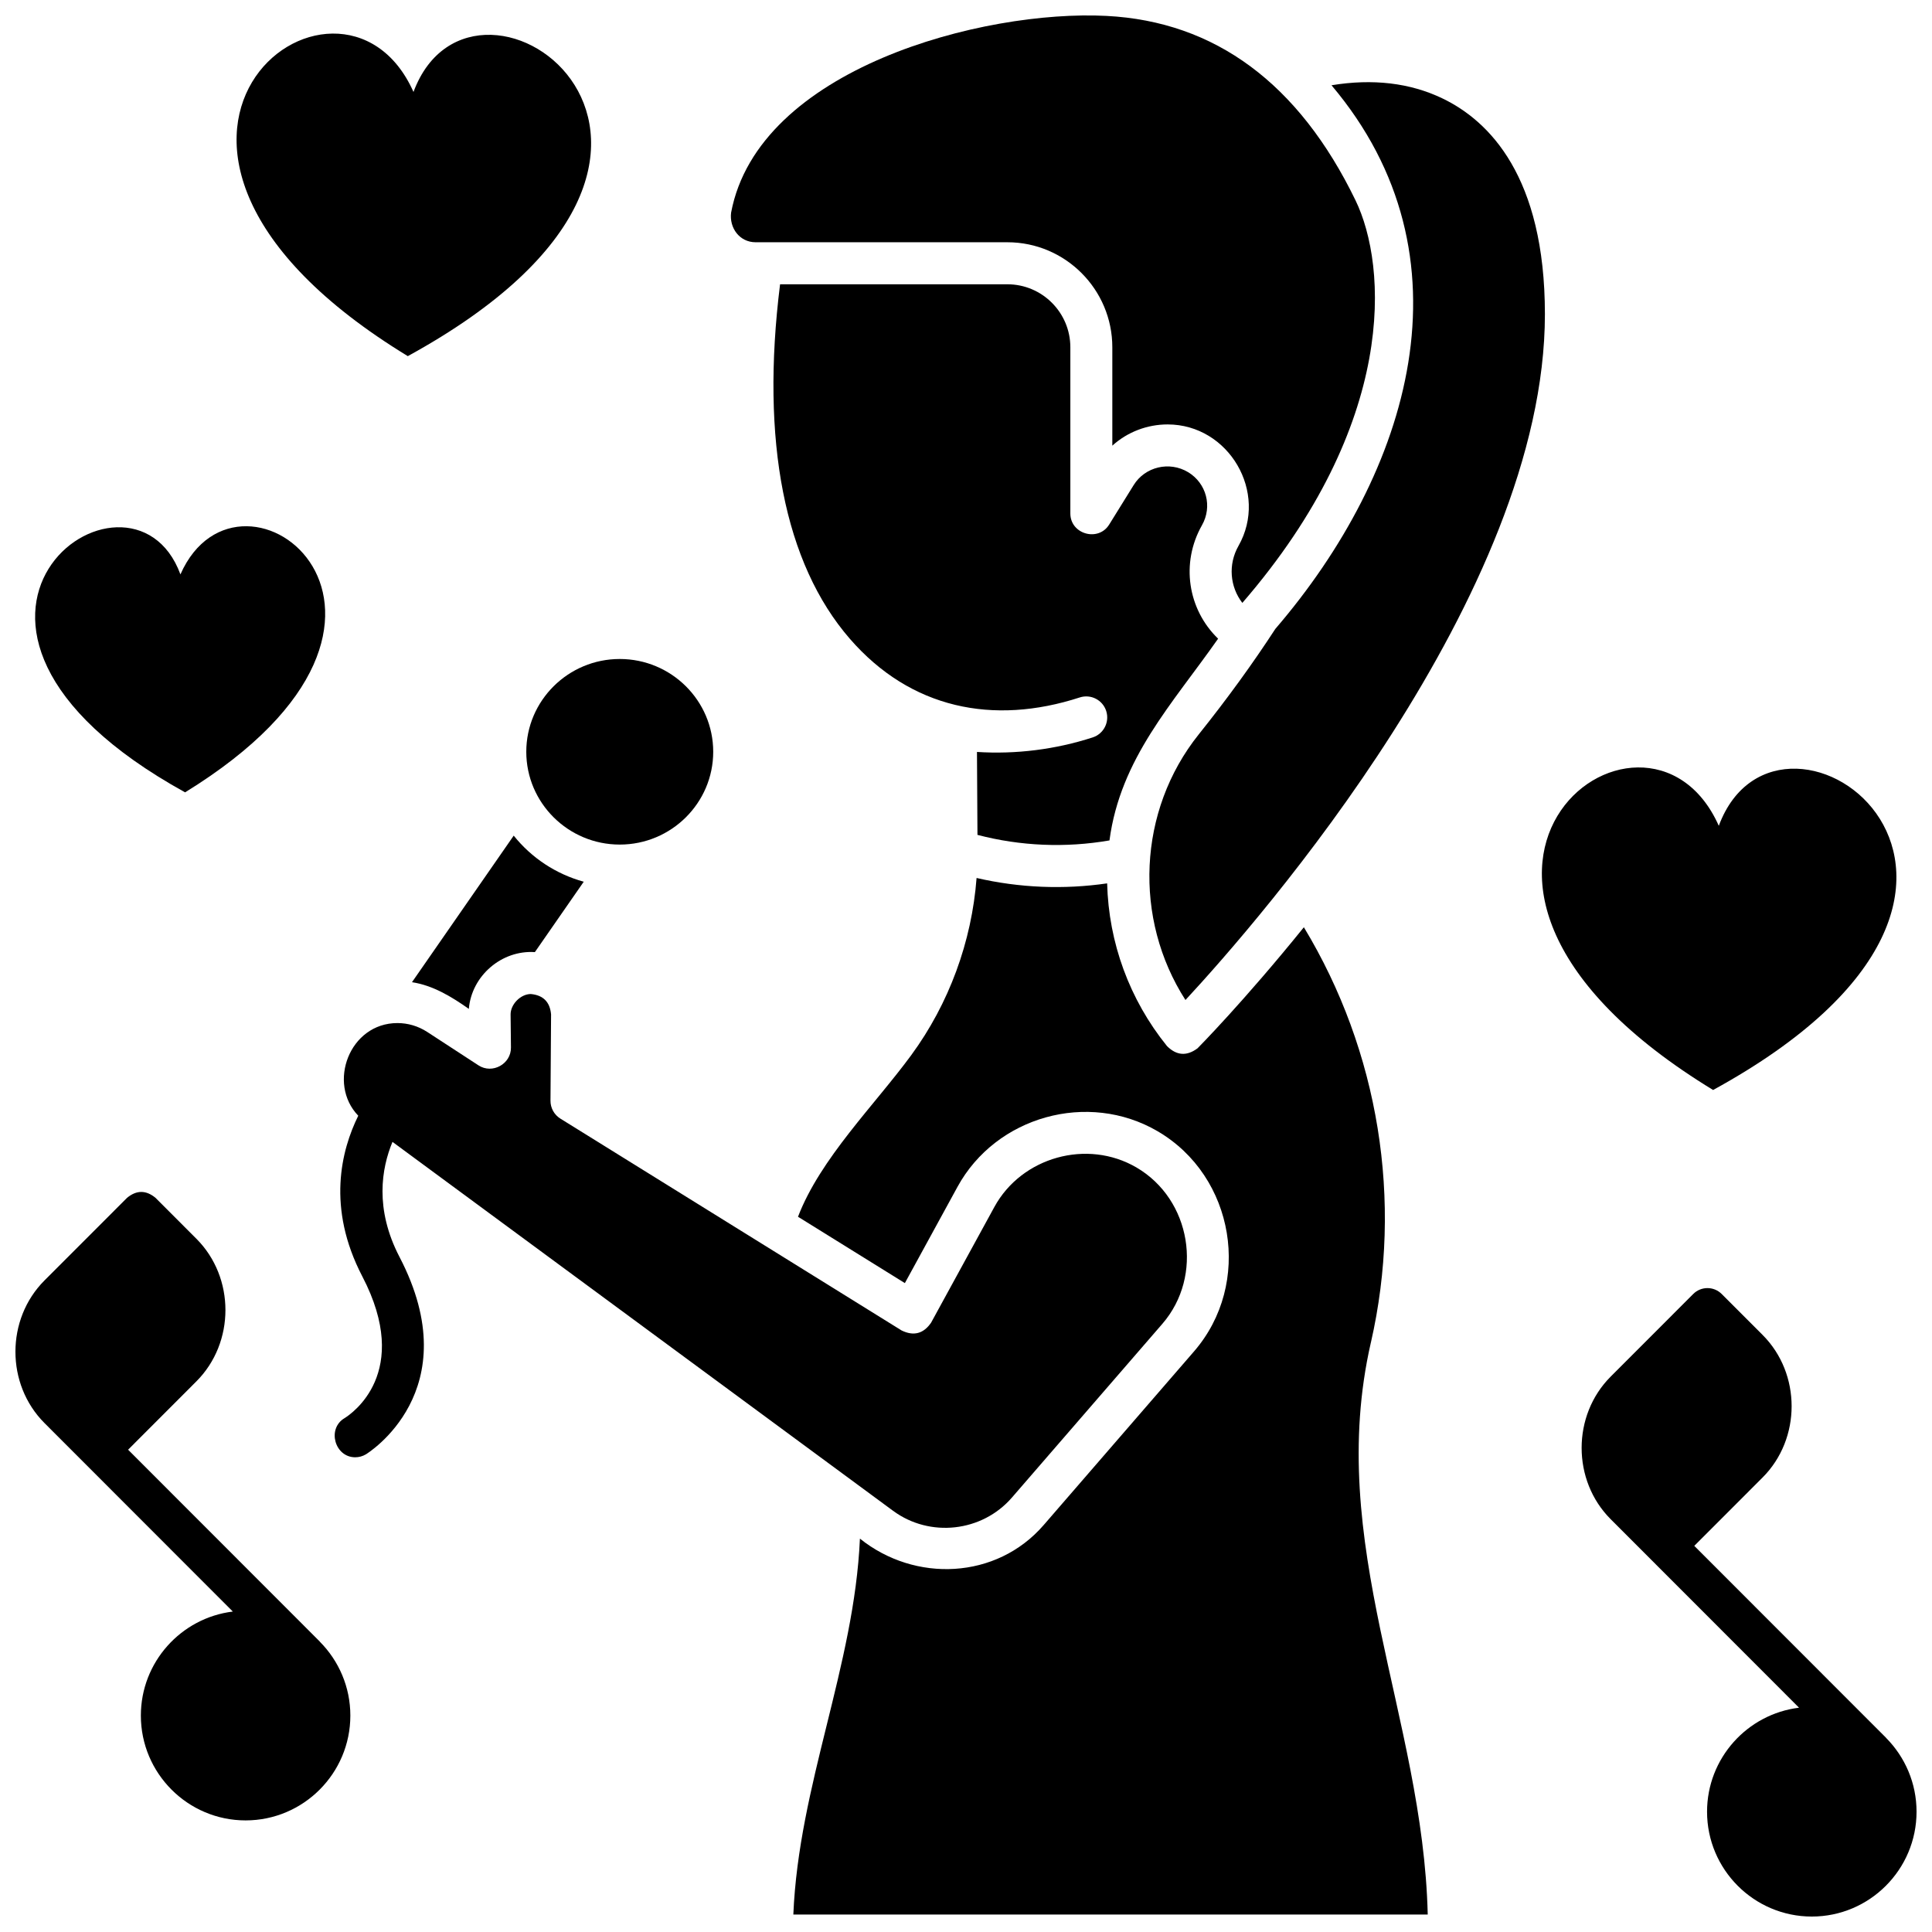
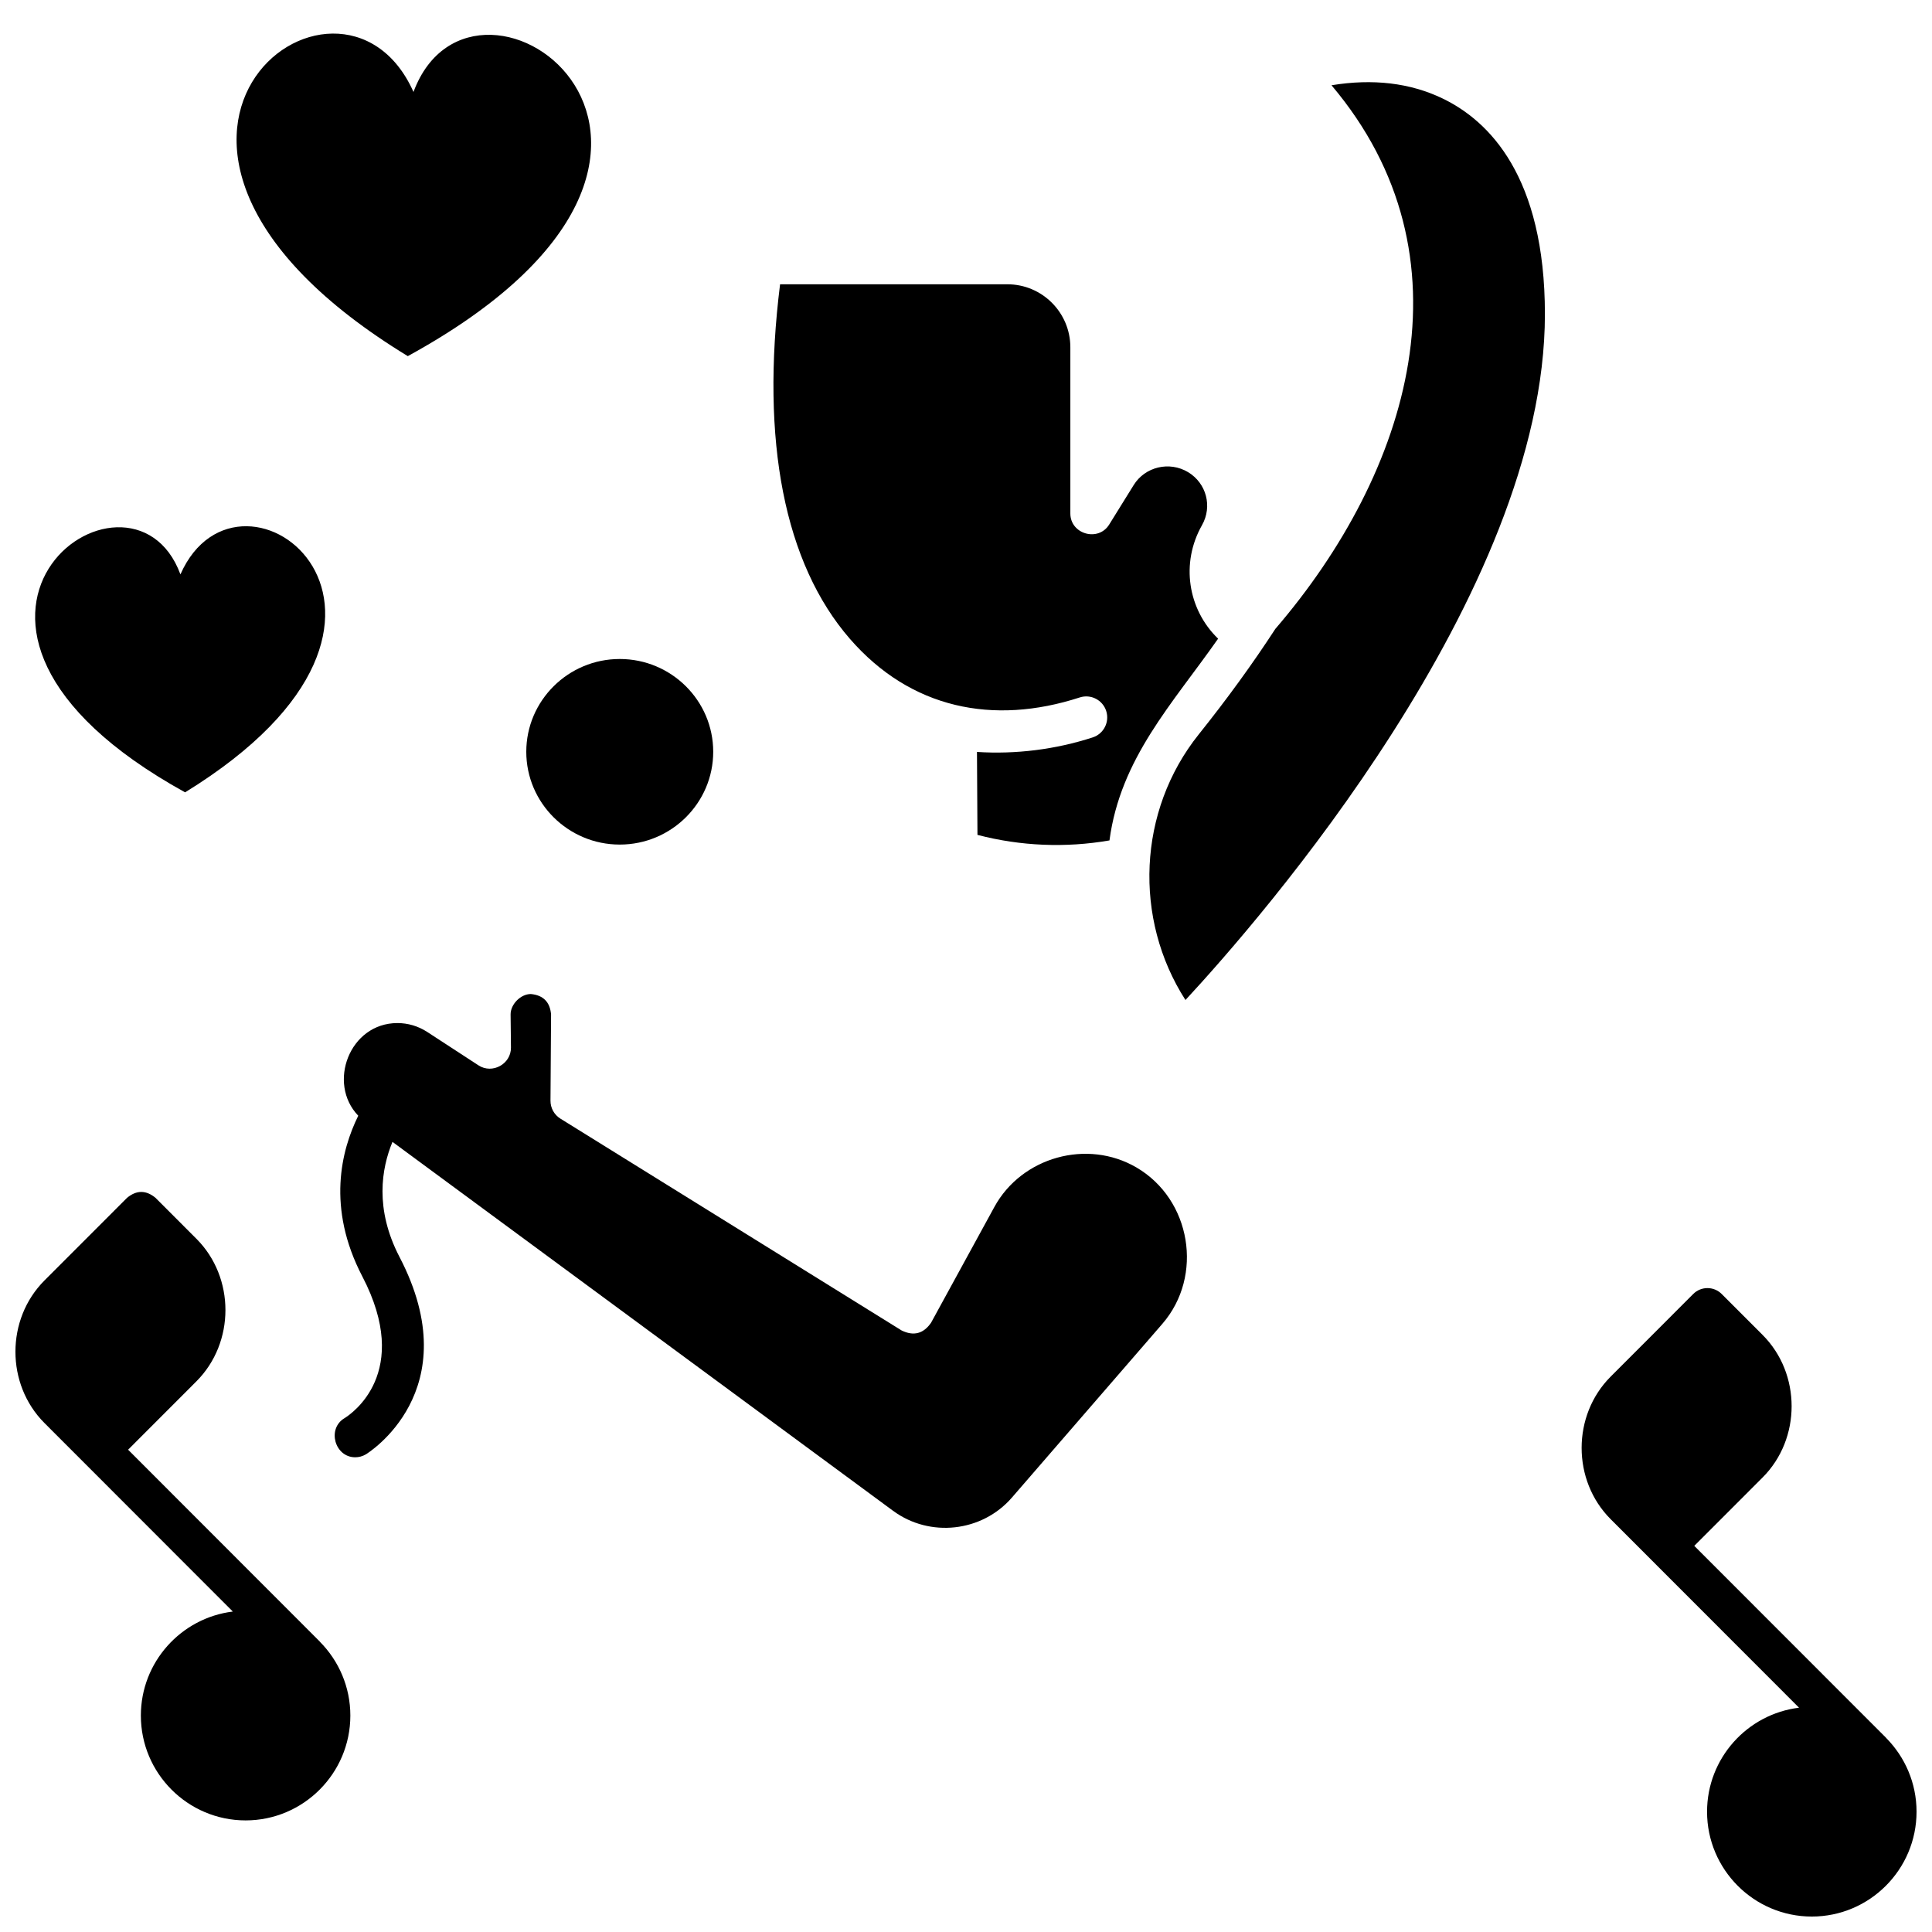
<svg xmlns="http://www.w3.org/2000/svg" width="800px" height="800px" version="1.1" viewBox="144 144 512 512">
  <defs>
    <clipPath id="d">
      <path d="m354 376h169v275.9h-169z" />
    </clipPath>
    <clipPath id="c">
-       <path d="m337 148.09h172v155.91h-172z" />
-     </clipPath>
+       </clipPath>
    <clipPath id="b">
      <path d="m148.09 459h88.906v168h-88.906z" />
    </clipPath>
    <clipPath id="a">
      <path d="m563 485h88.902v166.9h-88.902z" />
    </clipPath>
  </defs>
  <g clip-path="url(#d)">
-     <path d="m507.3 499.79c8.582-37.551 2.102-77.23-17.762-110.06-15.867 19.641-28.074 31.984-28.176 32.078-2.871 2.144-5.57 1.945-8.102-0.594-9.953-12.336-15.461-27.426-15.855-43.113-11.516 1.676-23.27 1.191-34.602-1.43-1.277 16.863-7.305 33.309-17.32 46.961-9.699 13.219-24.082 27.363-30.004 42.82l28.32 17.582 13.949-25.512c10.223-18.695 34.609-25.504 53.039-14.73 20.438 11.949 25.195 40.379 9.648 58.336l-39.859 46.035c-12.512 14.449-34.125 15.281-48.688 3.586-1.492 33.828-16.234 65.352-17.645 99.621h168.12c-1.242-52.43-27.23-98.387-15.07-151.58z" />
-   </g>
+     </g>
  <g clip-path="url(#c)">
    <path d="m344.25 208.2h66.715c15.336 0 27.812 12.488 27.812 27.836v26.07c4.027-3.66 9.297-5.629 14.652-5.629 16.227 0 26.812 18.039 18.777 32.199-2.797 4.93-2.258 10.84 1.027 15.098 41.23-47.664 38.441-89.27 29.984-106.7-15.008-30.941-37.211-47.379-65.98-48.859-32.75-1.695-92.305 13.957-99.488 52.141-0.508 4.027 2.223 7.844 6.5 7.844z" />
  </g>
  <path d="m481.96 310.69c-5.973 9.176-12.797 18.578-20.293 27.945-16.176 20.223-17.328 48.875-3.508 70.379 19.426-20.949 95.258-107.54 95.258-181.75 0-36.492-14.777-51.246-27.18-57.195-8.566-4.109-18.418-5.269-29.375-3.473 38.402 45.418 20.832 102.53-14.902 144.09z" />
  <path d="m433.58 339.42c-9.824 3.191-20.363 4.519-30.672 3.852l0.129 21.98c11.406 2.981 23.355 3.484 34.984 1.469 2.898-21.777 16.703-36.199 28.789-53.465-8.031-7.758-9.969-20.039-4.273-30.07 2.809-4.953 1.191-11.129-3.688-14.062-4.938-2.969-11.398-1.438-14.406 3.418-3.379 5.453-6.504 10.484-6.504 10.484-2.891 4.644-10.285 2.539-10.285-2.941v-44.047c0-9.211-7.484-16.699-16.688-16.699h-60.238c-5.195 41.574 1.164 73.984 18.484 93.938 16.086 18.527 37.988 23.004 60.934 15.555 2.918-0.949 6.059 0.652 7.008 3.578 0.945 2.922-0.652 6.062-3.574 7.012z" />
  <path d="m283.47 343.23c0 13.559 11.113 24.59 24.77 24.59 13.66 0 24.77-11.031 24.77-24.59 0-13.559-11.113-24.59-24.77-24.59s-24.77 11.031-24.77 24.59z" />
  <path d="m248.01 446.61 132.66 97.766c9.742 7.18 23.582 5.641 31.508-3.516l39.859-46.031c11.008-12.715 7.613-32.973-6.852-41.43-13.039-7.629-30.418-2.801-37.668 10.461l-16.77 30.668c-2.016 2.93-4.617 3.613-7.812 2.059l-90.422-56.137c-1.648-1.023-2.644-2.828-2.629-4.769l0.156-22.852c-0.289-3.289-2.078-5.094-5.363-5.402-2.727 0-5.391 2.758-5.363 5.426l0.094 8.754c0.047 4.367-4.938 7.109-8.598 4.727l-13.57-8.844c-2.453-1.598-5.199-2.367-7.91-2.367-12.73 0-18.656 15.977-10.387 24.555-4.508 9.133-8.418 24.371 1.074 42.582 13.297 25.516-2.875 36.434-4.723 37.574-4.691 2.781-2.586 10.359 2.84 10.359 0.965 0 1.941-0.25 2.828-0.777 0.277-0.164 27.418-16.793 8.918-52.301-6.637-12.746-4.773-23.508-1.867-30.504z" />
-   <path d="m280.14 365.45-26.961 38.844c5.562 0.84 10.535 3.871 15.066 7.074 0.742-8.785 8.707-15.637 17.504-15.047l12.949-18.656c-7.324-2.012-13.832-6.293-18.559-12.215z" />
  <g clip-path="url(#b)">
    <path d="m228.72 579-50.773-50.812 18.105-18.121c10.254-10.262 10.258-27.512 0-37.777l-10.836-10.848c-2.516-2.086-5.031-2.086-7.551 0l-21.883 21.898c-10.254 10.262-10.258 27.512 0 37.777l49.918 49.961c-13.715 1.68-24.371 13.398-24.371 27.566 0 15.32 12.453 27.781 27.758 27.781 15.305 0 27.758-12.461 27.758-27.781 0-7.602-3.07-14.5-8.031-19.52-0.031-0.039-0.055-0.086-0.094-0.125z" />
  </g>
  <g clip-path="url(#a)">
    <path d="m643.88 604.61c-0.039-0.043-0.066-0.09-0.105-0.129l-50.773-50.812 18.105-18.121c10.254-10.262 10.258-27.512 0-37.777l-10.84-10.848c-2.082-2.086-5.465-2.086-7.547 0l-21.879 21.898c-10.254 10.262-10.258 27.512 0 37.777l10.84 10.848 39.082 39.113c-13.715 1.676-24.375 13.395-24.375 27.566 0 15.32 12.453 27.781 27.758 27.781 15.305 0 27.758-12.461 27.758-27.781 0-7.602-3.066-14.492-8.023-19.516z" />
  </g>
-   <path d="m597.99 432.86c99.676-54.609 17.703-113.61 1.508-70.012-19.48-43.766-94.117 13.52-1.508 70.012z" />
  <path d="m193.05 353.98c75.77-46.605 14.703-93.867-1.234-57.762-13.25-35.965-80.32 12.707 1.234 57.762z" />
  <path d="m252.07 238.38c99.676-54.609 17.703-113.61 1.508-70.012-19.48-43.766-94.117 13.52-1.508 70.012z" />
</svg>